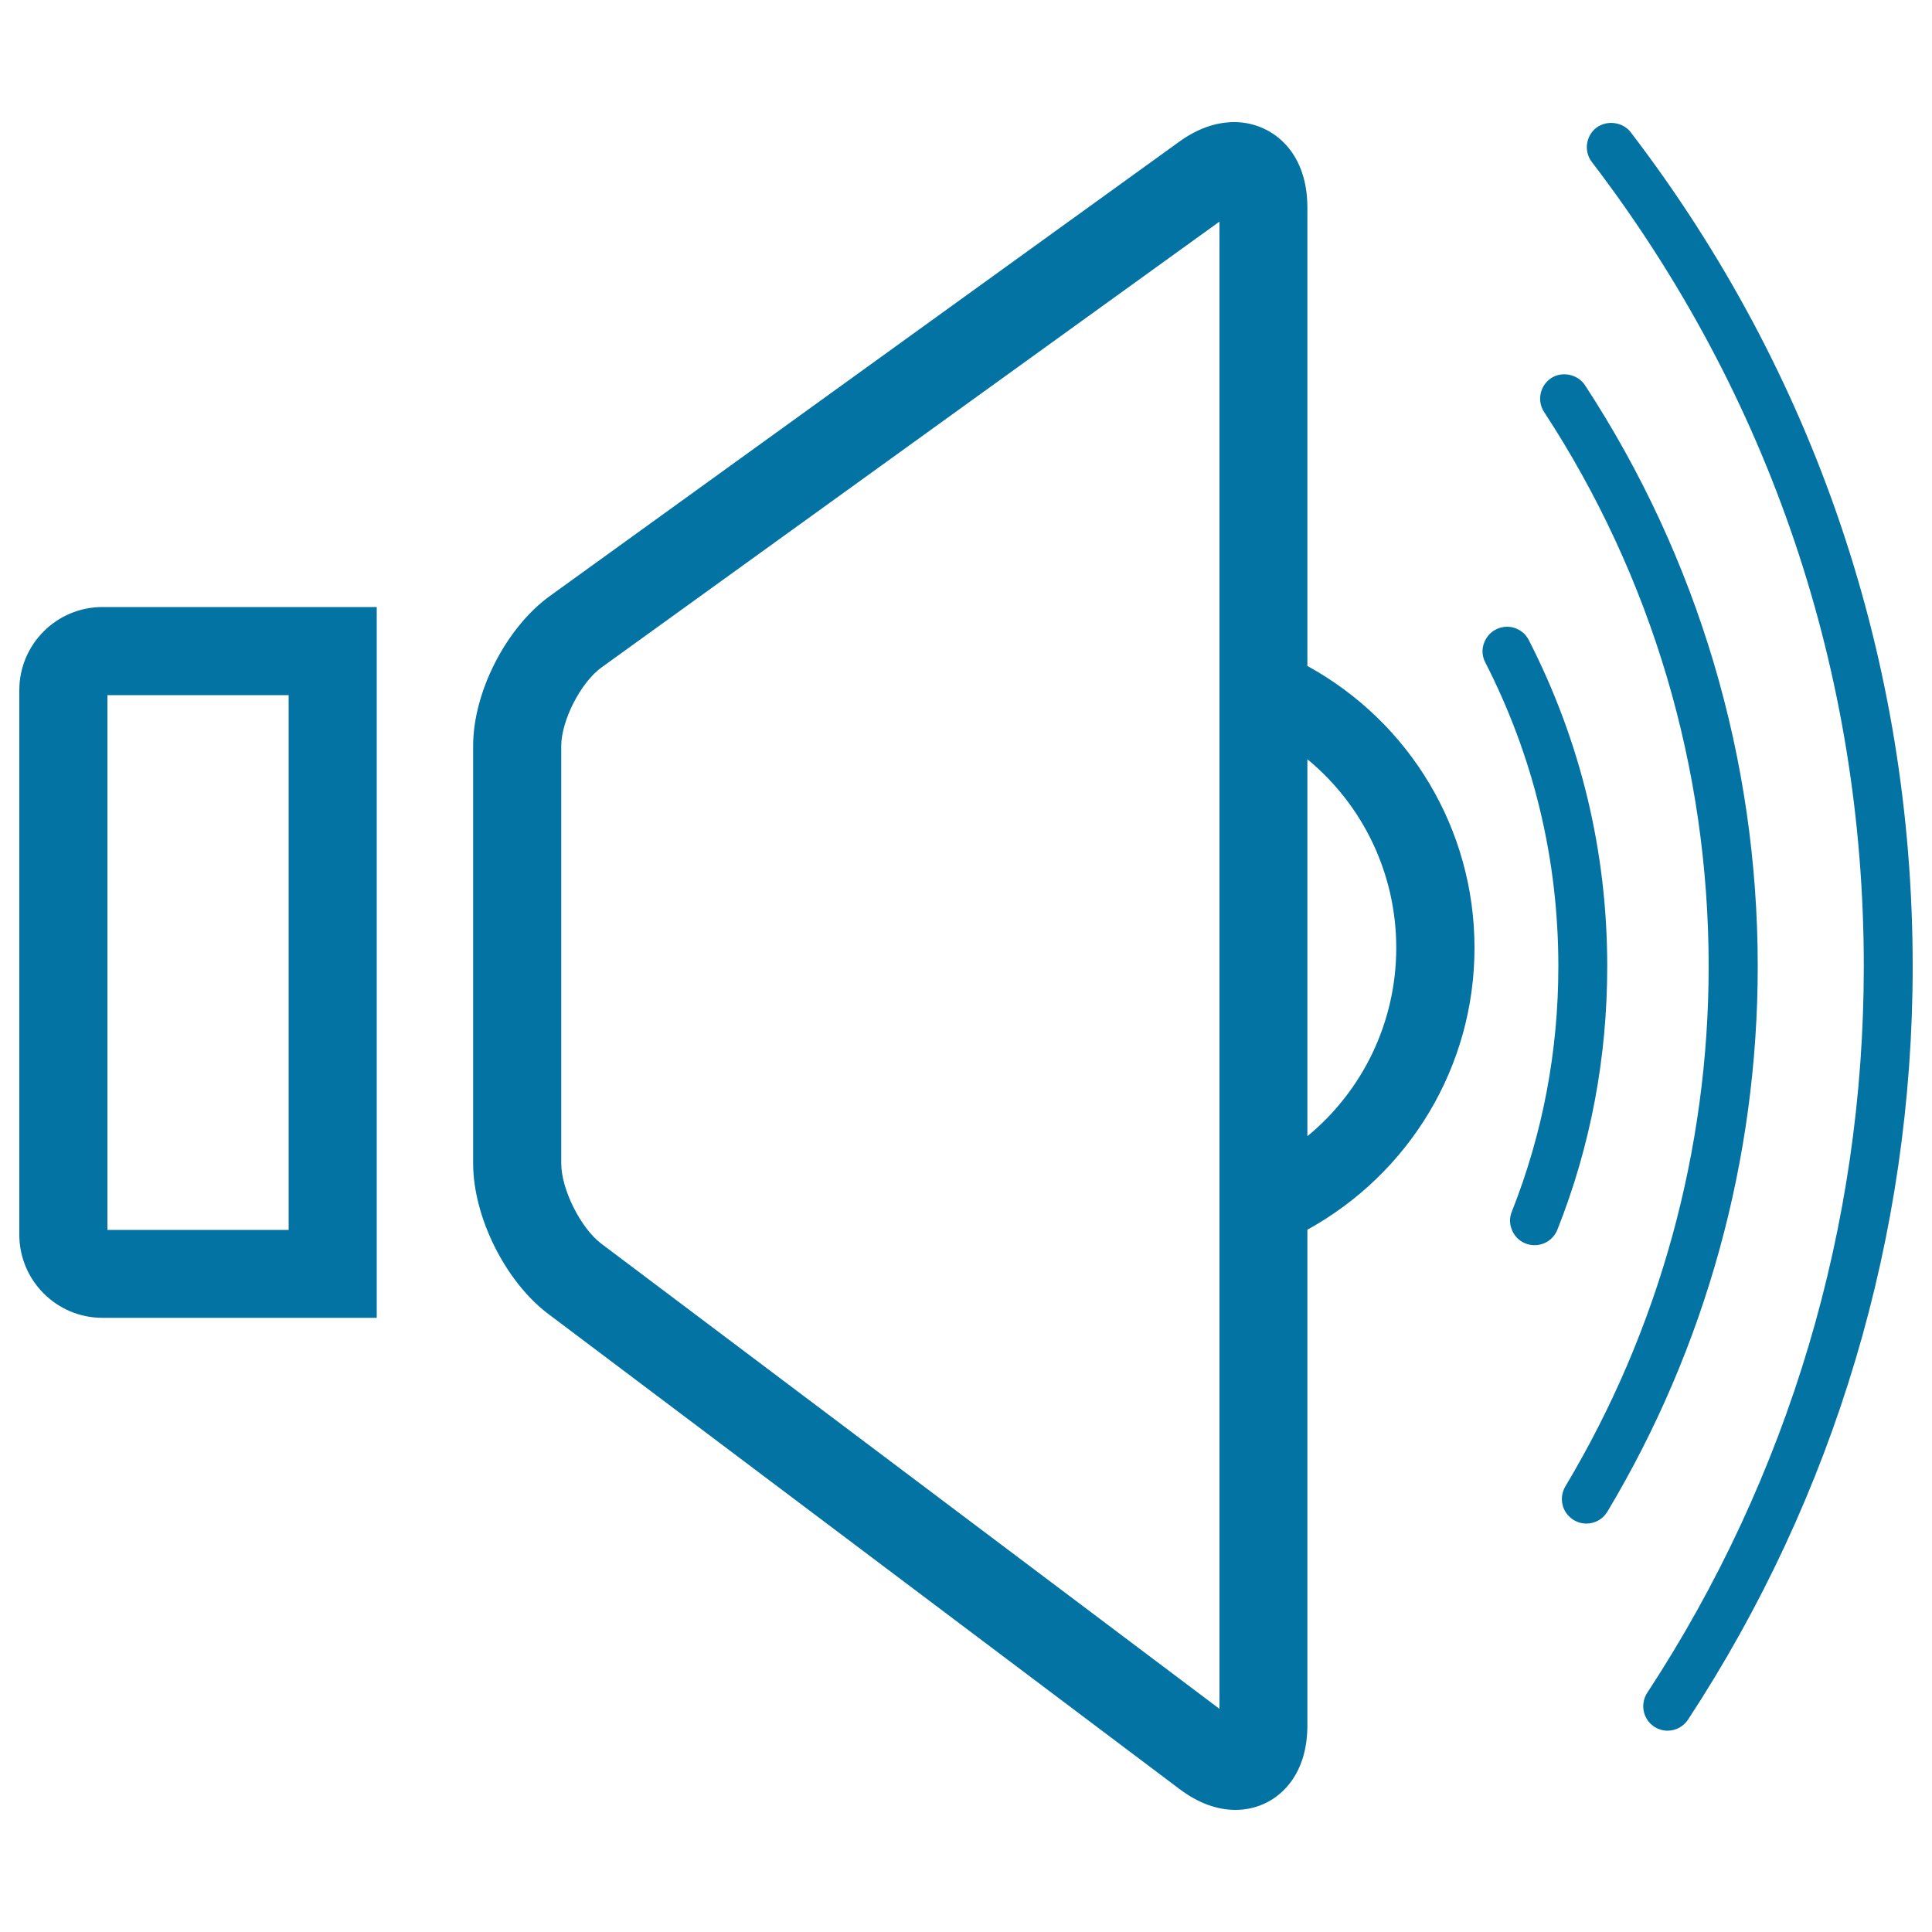
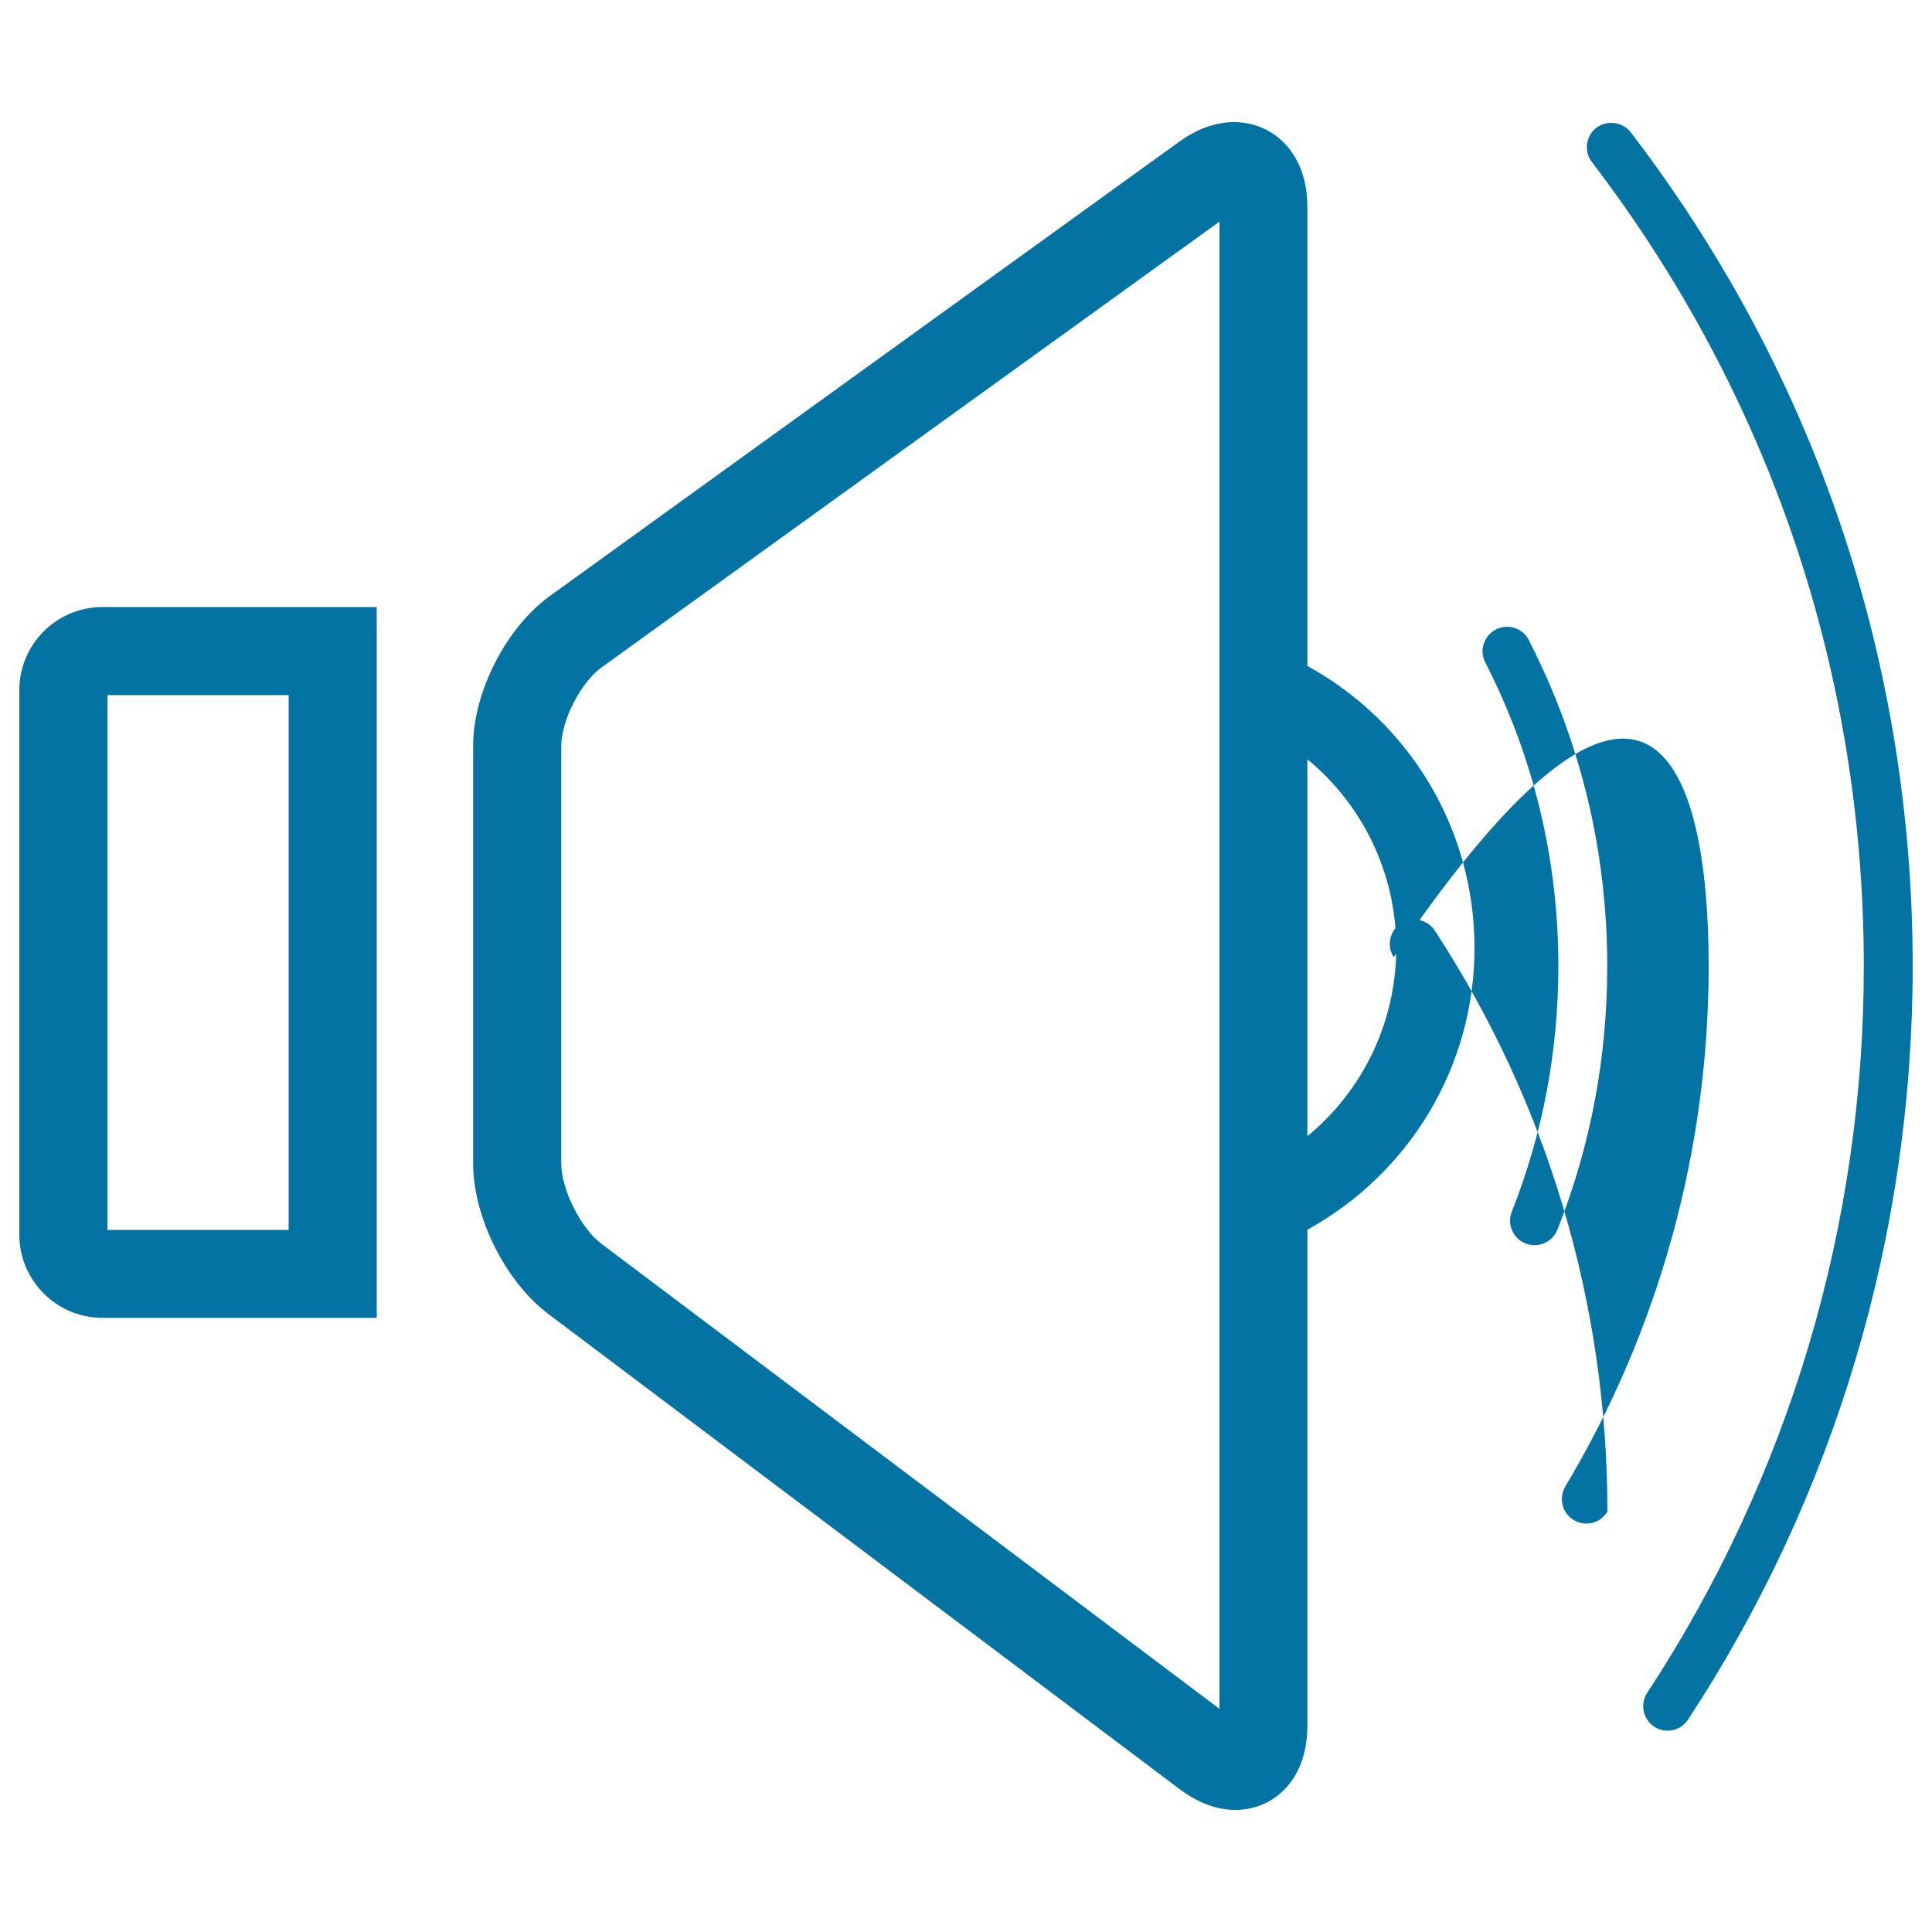
<svg xmlns="http://www.w3.org/2000/svg" viewBox="0 0 1000 1000" style="fill:#0273a2">
  <title>Speaker High Volume SVG icon</title>
  <g>
-     <path d="M283.8,680.1L610.5,926c9.6,7.2,19.3,10.8,29,10.8h0c11.7,0,22.3-5.5,29.1-15.1c5.4-7.7,8.1-17.3,8.1-28.8V636.5c52.9-29.2,86.5-84.5,86.5-145.9c0-61.4-33.5-116.8-86.5-145.9V107.4c0-30.3-19.6-44.2-37.8-44.2c-9.6,0-19.2,3.4-28.6,10.2L284.6,308.5c-22.6,16.3-39.7,49.7-39.7,77.5v216.2C244.9,629.9,261.6,663.4,283.8,680.1z M290.5,602.2V386.1c0-13.1,10.1-32.9,20.8-40.6l319.9-230.8v769.8L311.2,643.7C300.6,635.7,290.5,615.6,290.5,602.2z M722.7,490.6c0,38.4-17.3,73.9-46,97.5V393C705.4,416.6,722.7,452.1,722.7,490.6z M806.6,500.2c0,43.9-8.1,86.6-24.1,127c-1.3,3.1-1.2,6.6,0.2,9.7c1.3,3.1,3.8,5.5,6.9,6.7c1.5,0.6,3,0.9,4.7,0.9c5.2,0,9.8-3.1,11.8-8c17.2-43.3,25.8-89.2,25.8-136.3c0-59.5-13.7-116.3-40.6-168.9c-2.2-4.3-6.5-6.9-11.3-6.9c-2,0-4,0.5-5.7,1.4c-3,1.5-5.2,4.2-6.3,7.4c-1.1,3.2-0.8,6.7,0.8,9.7C793.8,391.8,806.6,444.7,806.6,500.2z M884.4,500.2c0,95-25.7,188.2-74.2,269.2c-1.7,2.9-2.2,6.3-1.4,9.6s2.9,6,5.8,7.8c2,1.2,4.2,1.8,6.5,1.8c4.5,0,8.5-2.3,10.9-6.2c50.9-85,77.8-182.6,77.8-282.2c0-107.3-30.9-211.3-89.4-300.8c-3.7-5.7-11.9-7.4-17.5-3.7c-5.8,3.8-7.5,11.7-3.7,17.5C855,298.5,884.4,397.7,884.4,500.2z M964.7,500.2c0,134.2-38.8,264.2-112.1,376c-3.8,5.8-2.2,13.7,3.6,17.5c2.1,1.4,4.5,2.1,6.9,2.1c4.3,0,8.2-2.1,10.6-5.7C949.8,774.1,990,639.3,990,500.2c0-157.5-50.4-306.8-145.9-431.7c-4.1-5.4-12.3-6.5-17.8-2.4c-5.5,4.2-6.6,12.2-2.4,17.7C916,204.3,964.7,348.2,964.7,500.2z M195,314.2H53c-23.7,0-43,19.3-43,43v281.9c0,23.7,19.3,43,43,43H195V314.2L195,314.2z M149.4,359.8v276.8H55.6V359.8H149.4z" />
+     <path d="M283.8,680.1L610.5,926c9.6,7.2,19.3,10.8,29,10.8h0c11.7,0,22.3-5.5,29.1-15.1c5.4-7.7,8.1-17.3,8.1-28.8V636.5c52.9-29.2,86.5-84.5,86.5-145.9c0-61.4-33.5-116.8-86.5-145.9V107.4c0-30.3-19.6-44.2-37.8-44.2c-9.6,0-19.2,3.4-28.6,10.2L284.6,308.5c-22.6,16.3-39.7,49.7-39.7,77.5v216.2C244.9,629.9,261.6,663.4,283.8,680.1z M290.5,602.2V386.1c0-13.1,10.1-32.9,20.8-40.6l319.9-230.8v769.8L311.2,643.7C300.6,635.7,290.5,615.6,290.5,602.2z M722.7,490.6c0,38.4-17.3,73.9-46,97.5V393C705.4,416.6,722.7,452.1,722.7,490.6z M806.6,500.2c0,43.9-8.1,86.6-24.1,127c-1.3,3.1-1.2,6.6,0.2,9.7c1.3,3.1,3.8,5.5,6.9,6.7c1.5,0.6,3,0.9,4.7,0.9c5.2,0,9.8-3.1,11.8-8c17.2-43.3,25.8-89.2,25.8-136.3c0-59.5-13.7-116.3-40.6-168.9c-2.2-4.3-6.5-6.9-11.3-6.9c-2,0-4,0.5-5.7,1.4c-3,1.5-5.2,4.2-6.3,7.4c-1.1,3.2-0.8,6.7,0.8,9.7C793.8,391.8,806.6,444.7,806.6,500.2z M884.4,500.2c0,95-25.7,188.2-74.2,269.2c-1.7,2.9-2.2,6.3-1.4,9.6s2.9,6,5.8,7.8c2,1.2,4.2,1.8,6.5,1.8c4.5,0,8.5-2.3,10.9-6.2c0-107.3-30.9-211.3-89.4-300.8c-3.7-5.7-11.9-7.4-17.5-3.7c-5.8,3.8-7.5,11.7-3.7,17.5C855,298.5,884.4,397.7,884.4,500.2z M964.7,500.2c0,134.2-38.8,264.2-112.1,376c-3.8,5.8-2.2,13.7,3.6,17.5c2.1,1.4,4.5,2.1,6.9,2.1c4.3,0,8.2-2.1,10.6-5.7C949.8,774.1,990,639.3,990,500.2c0-157.5-50.4-306.8-145.9-431.7c-4.1-5.4-12.3-6.5-17.8-2.4c-5.5,4.2-6.6,12.2-2.4,17.7C916,204.3,964.7,348.2,964.7,500.2z M195,314.2H53c-23.7,0-43,19.3-43,43v281.9c0,23.7,19.3,43,43,43H195V314.2L195,314.2z M149.4,359.8v276.8H55.6V359.8H149.4z" />
  </g>
</svg>